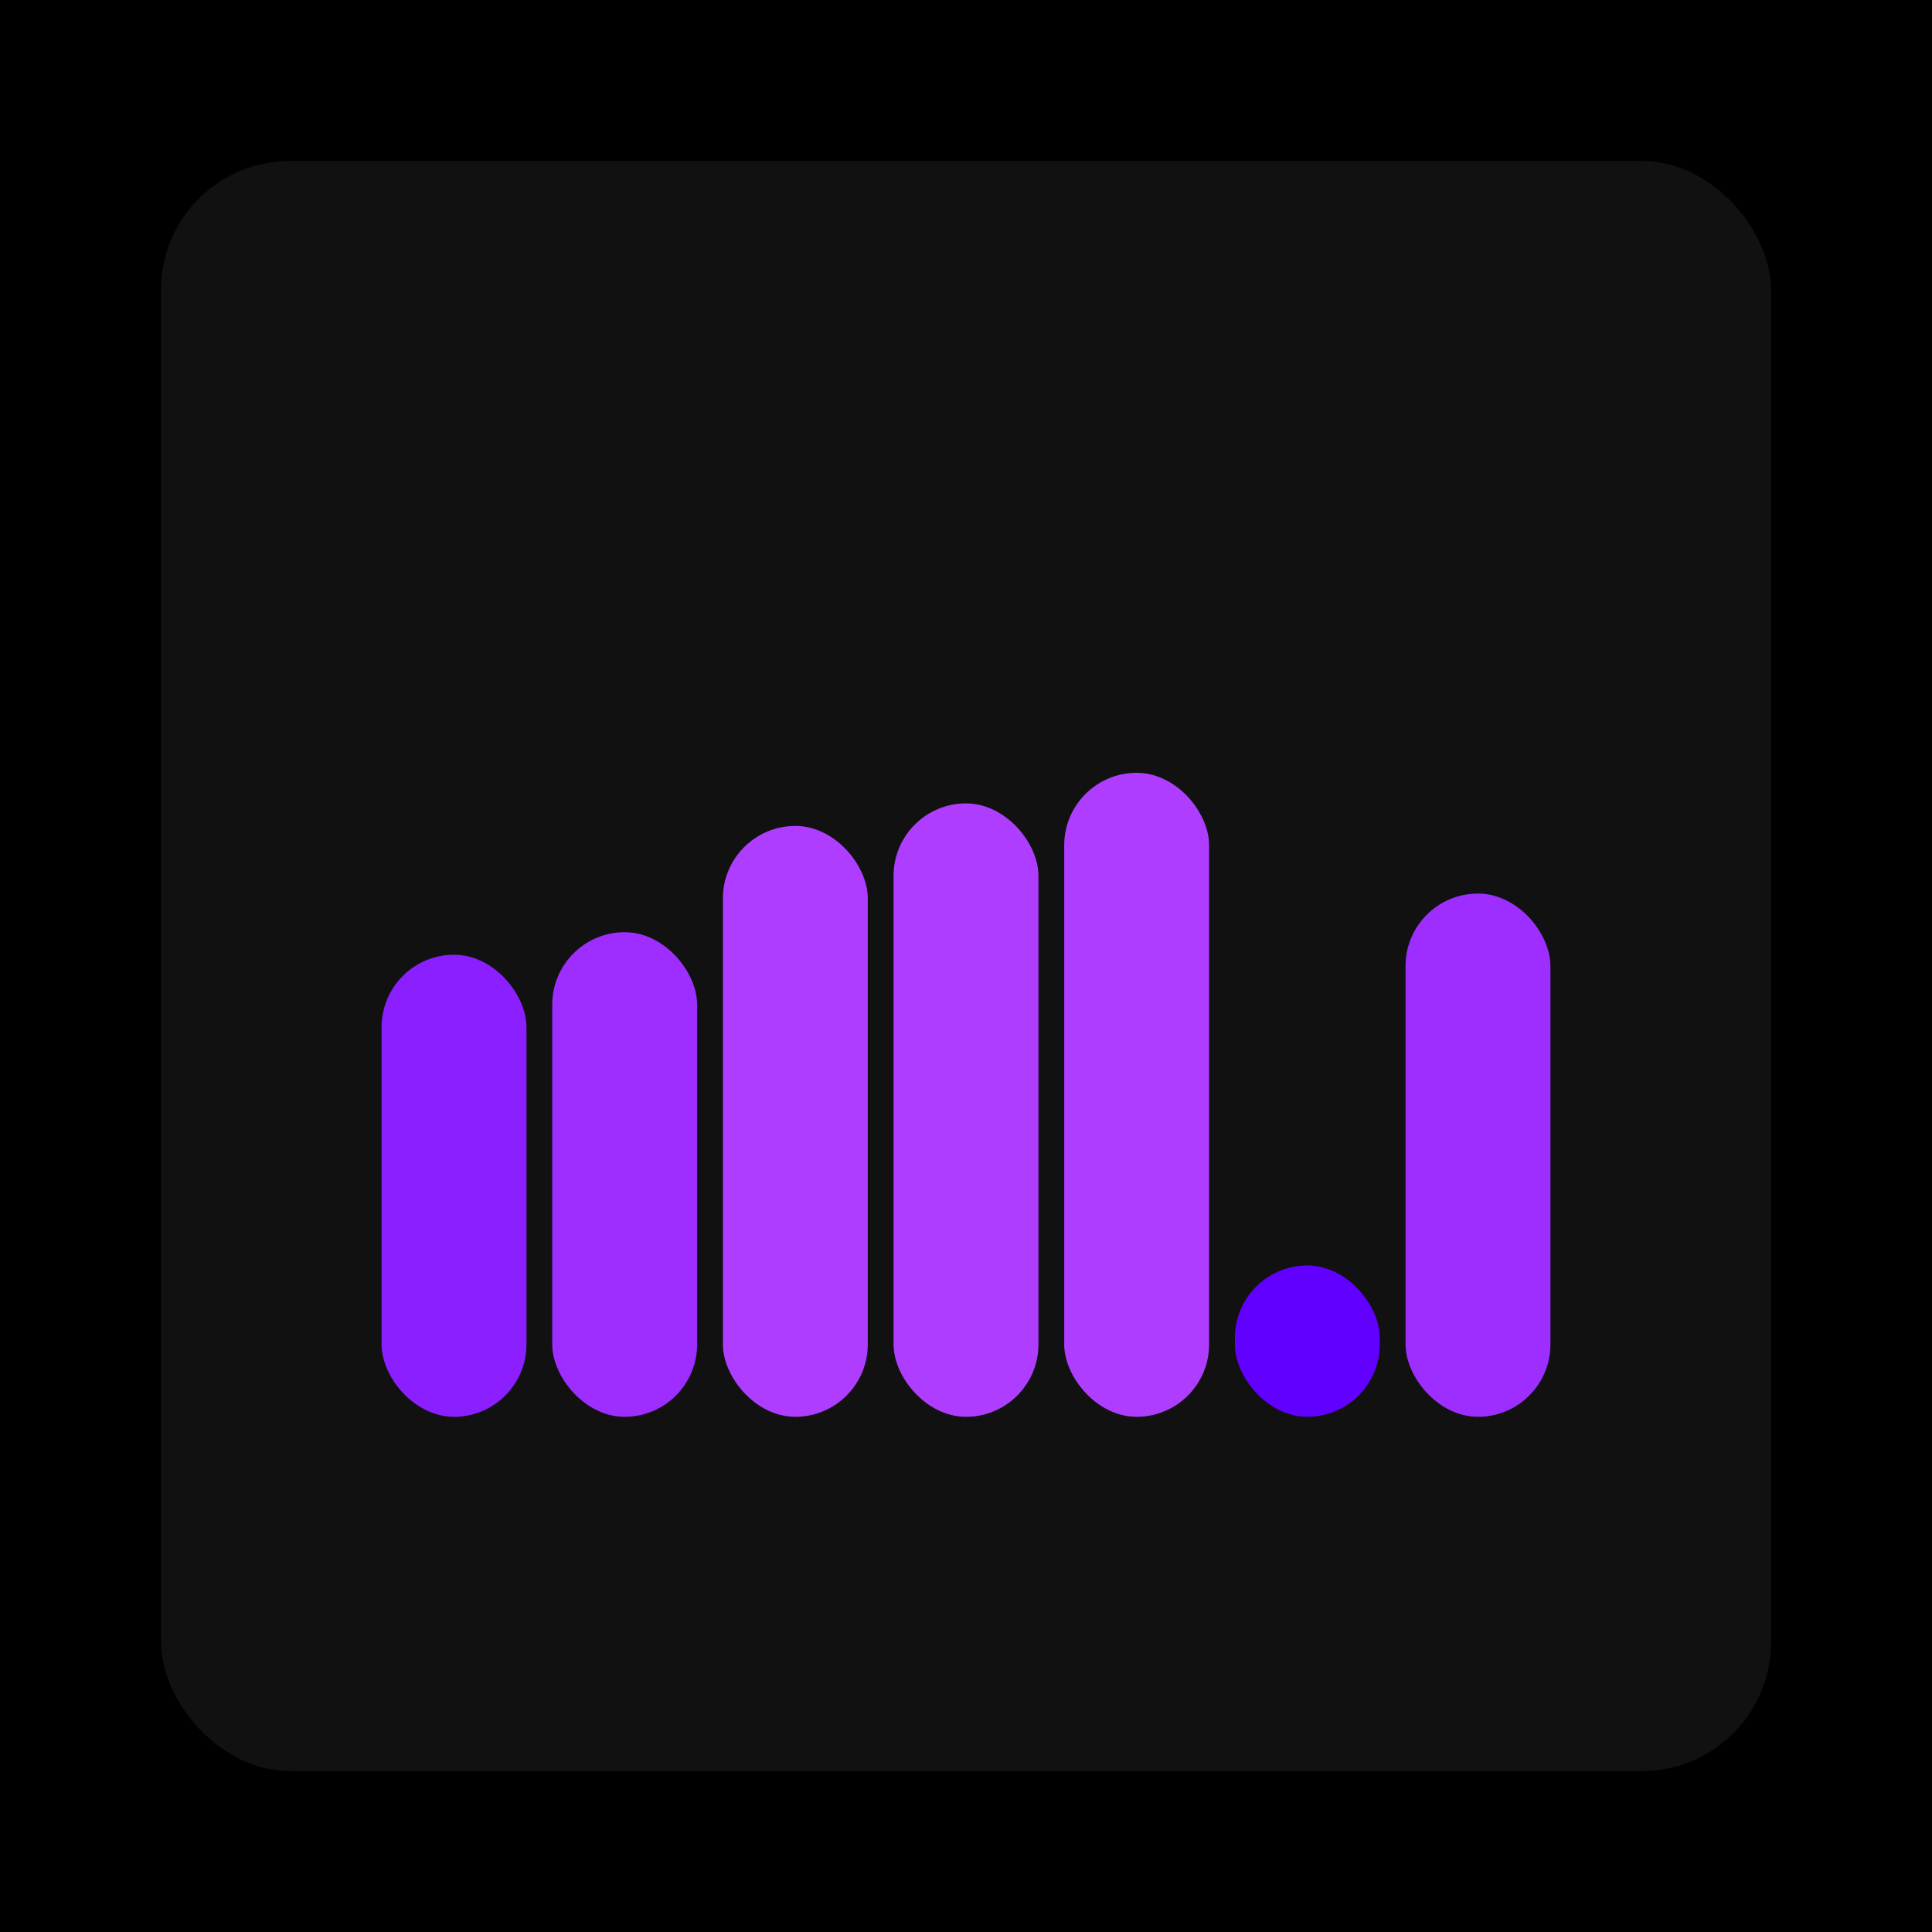
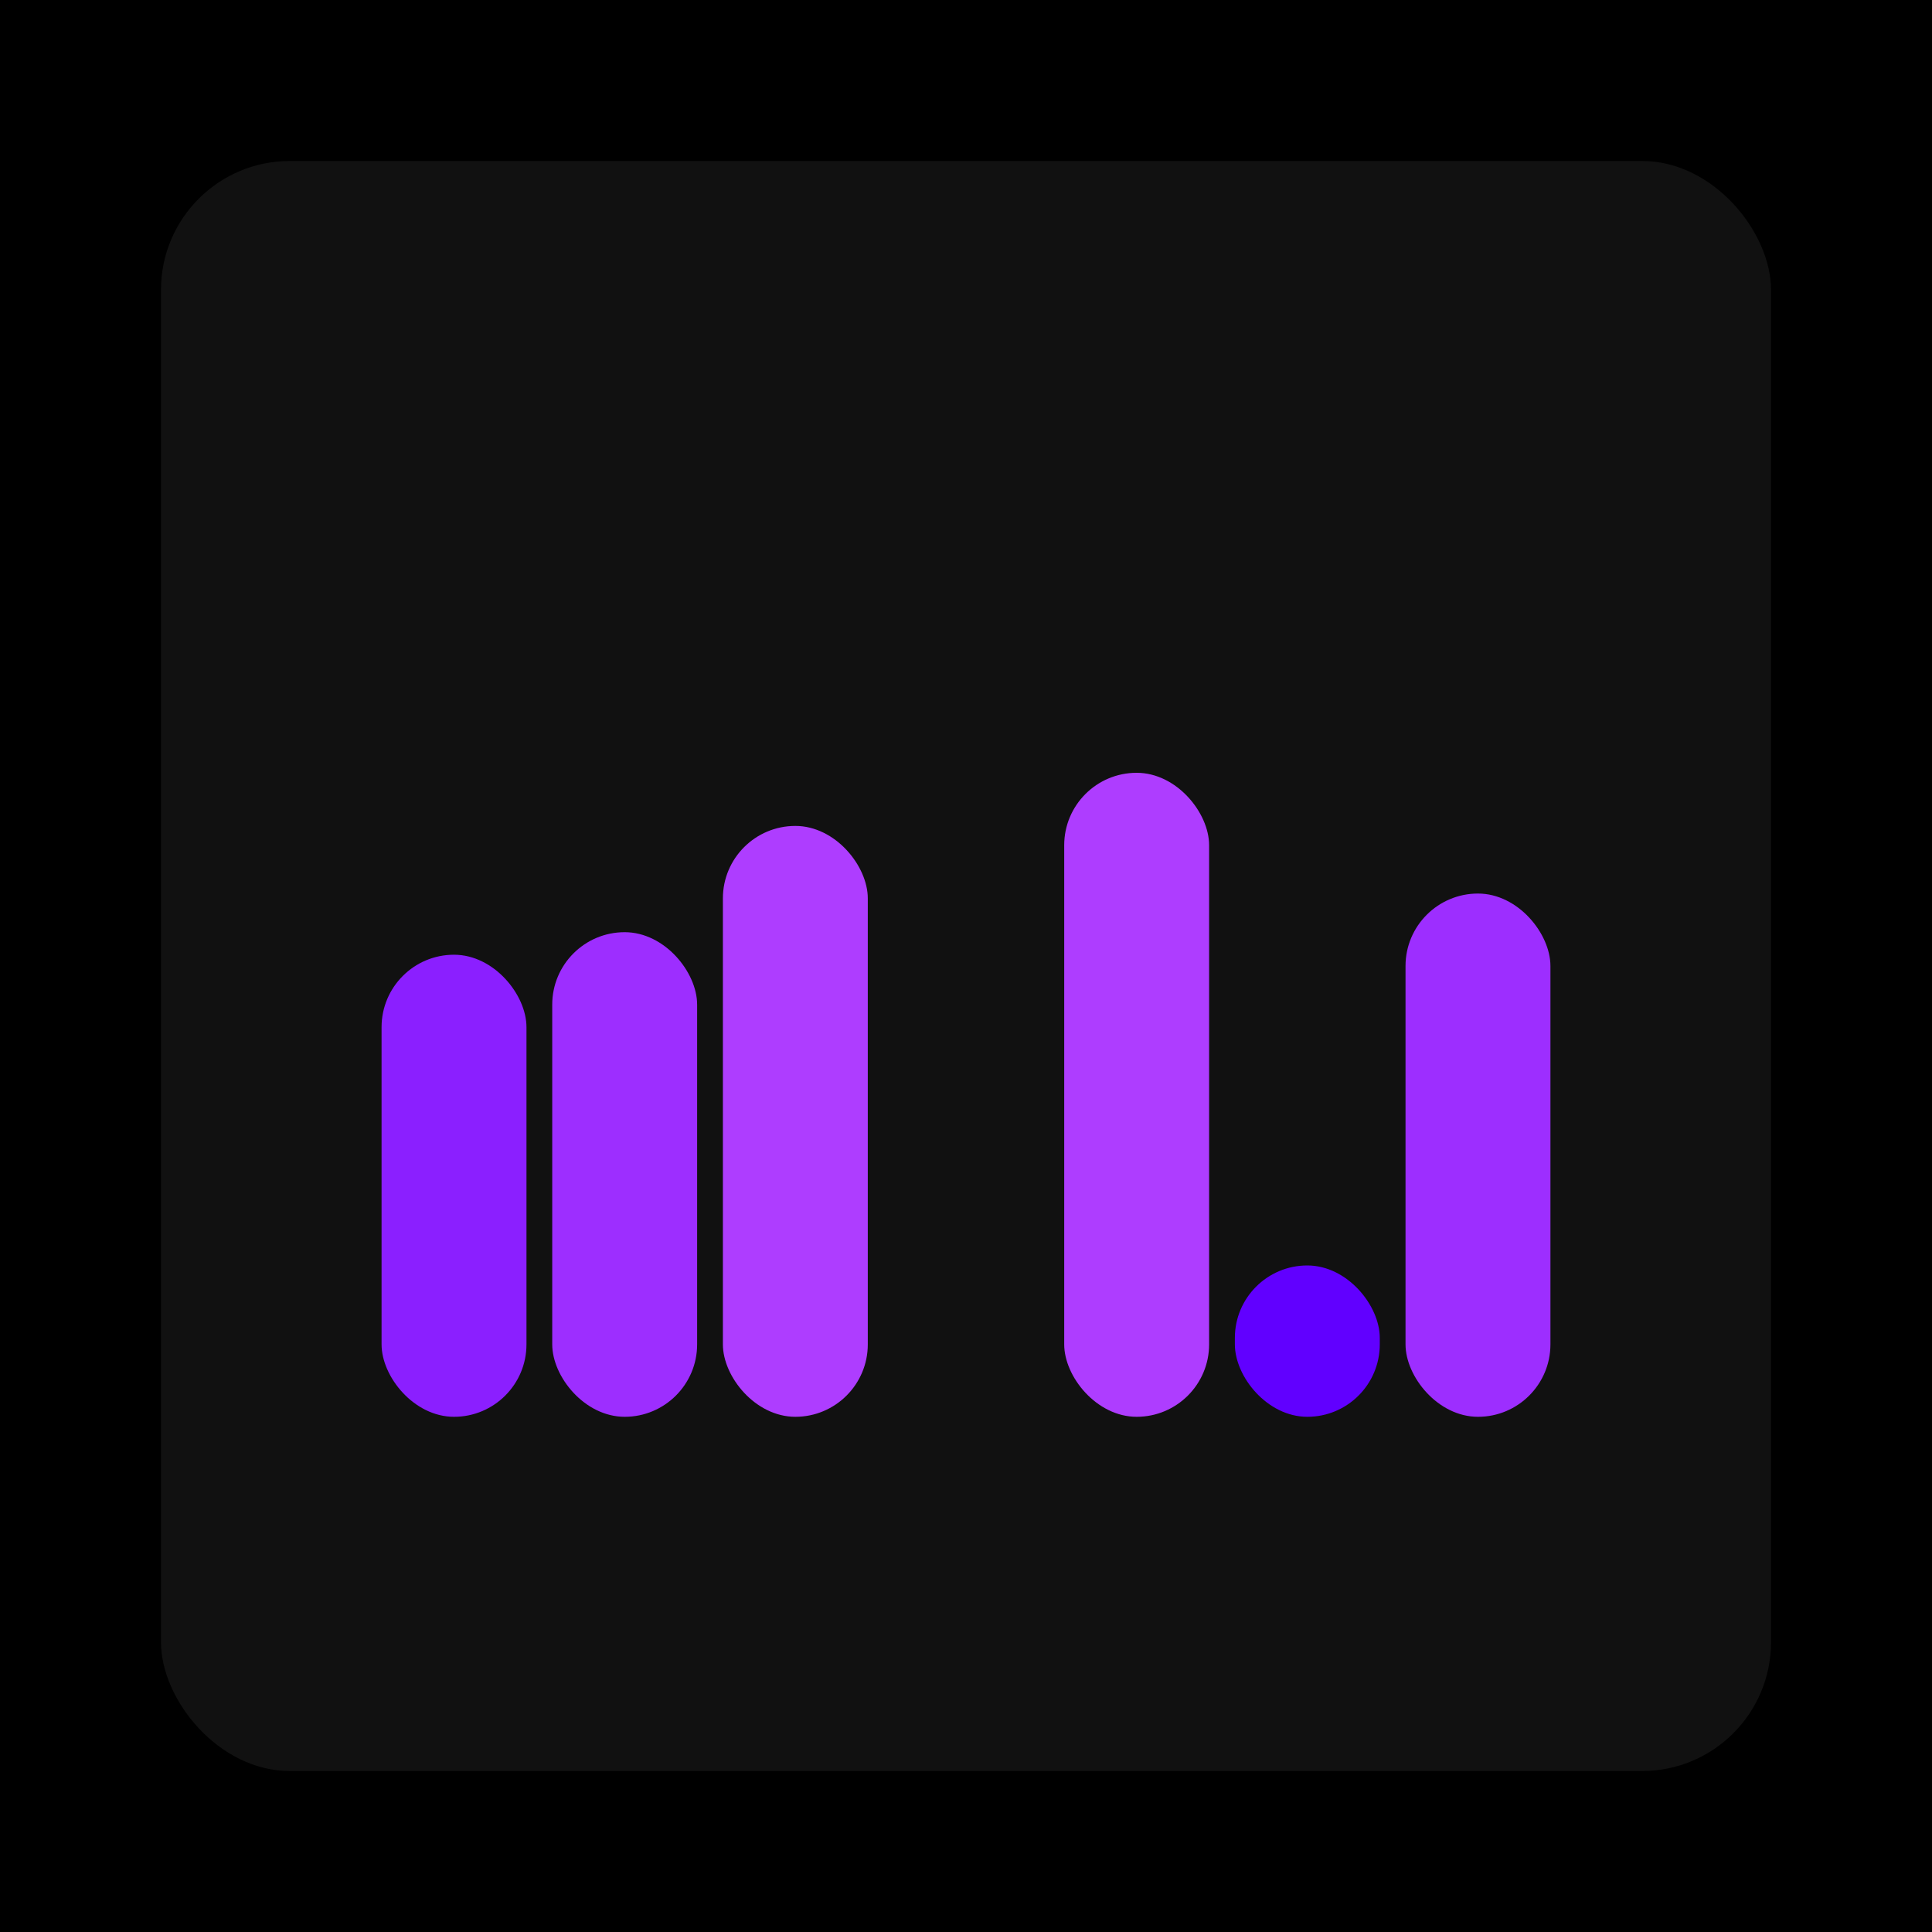
<svg xmlns="http://www.w3.org/2000/svg" width="1200" height="1200">
  <rect x="0" y="0" width="1200" height="1200" fill="#000000" />
  <rect x="100" y="100" width="1000" height="1000" fill="#111111" rx="80" ry="80" />
  <rect x="237" y="593" width="90" height="287" fill="#8b1fff" rx="45" ry="45" />
  <rect x="343" y="579" width="90" height="301" fill="#9d2eff" rx="45" ry="45" />
  <rect x="449" y="513" width="90" height="367" fill="#ae3dff" rx="45" ry="45" />
-   <rect x="555" y="499" width="90" height="381" fill="#ae3dff" rx="45" ry="45" />
  <rect x="661" y="480" width="90" height="400" fill="#ae3dff" rx="45" ry="45" />
  <rect x="767" y="786" width="90" height="94" fill="#6100ff" rx="45" ry="45" />
  <rect x="873" y="555" width="90" height="325" fill="#9d2eff" rx="45" ry="45" />
</svg>